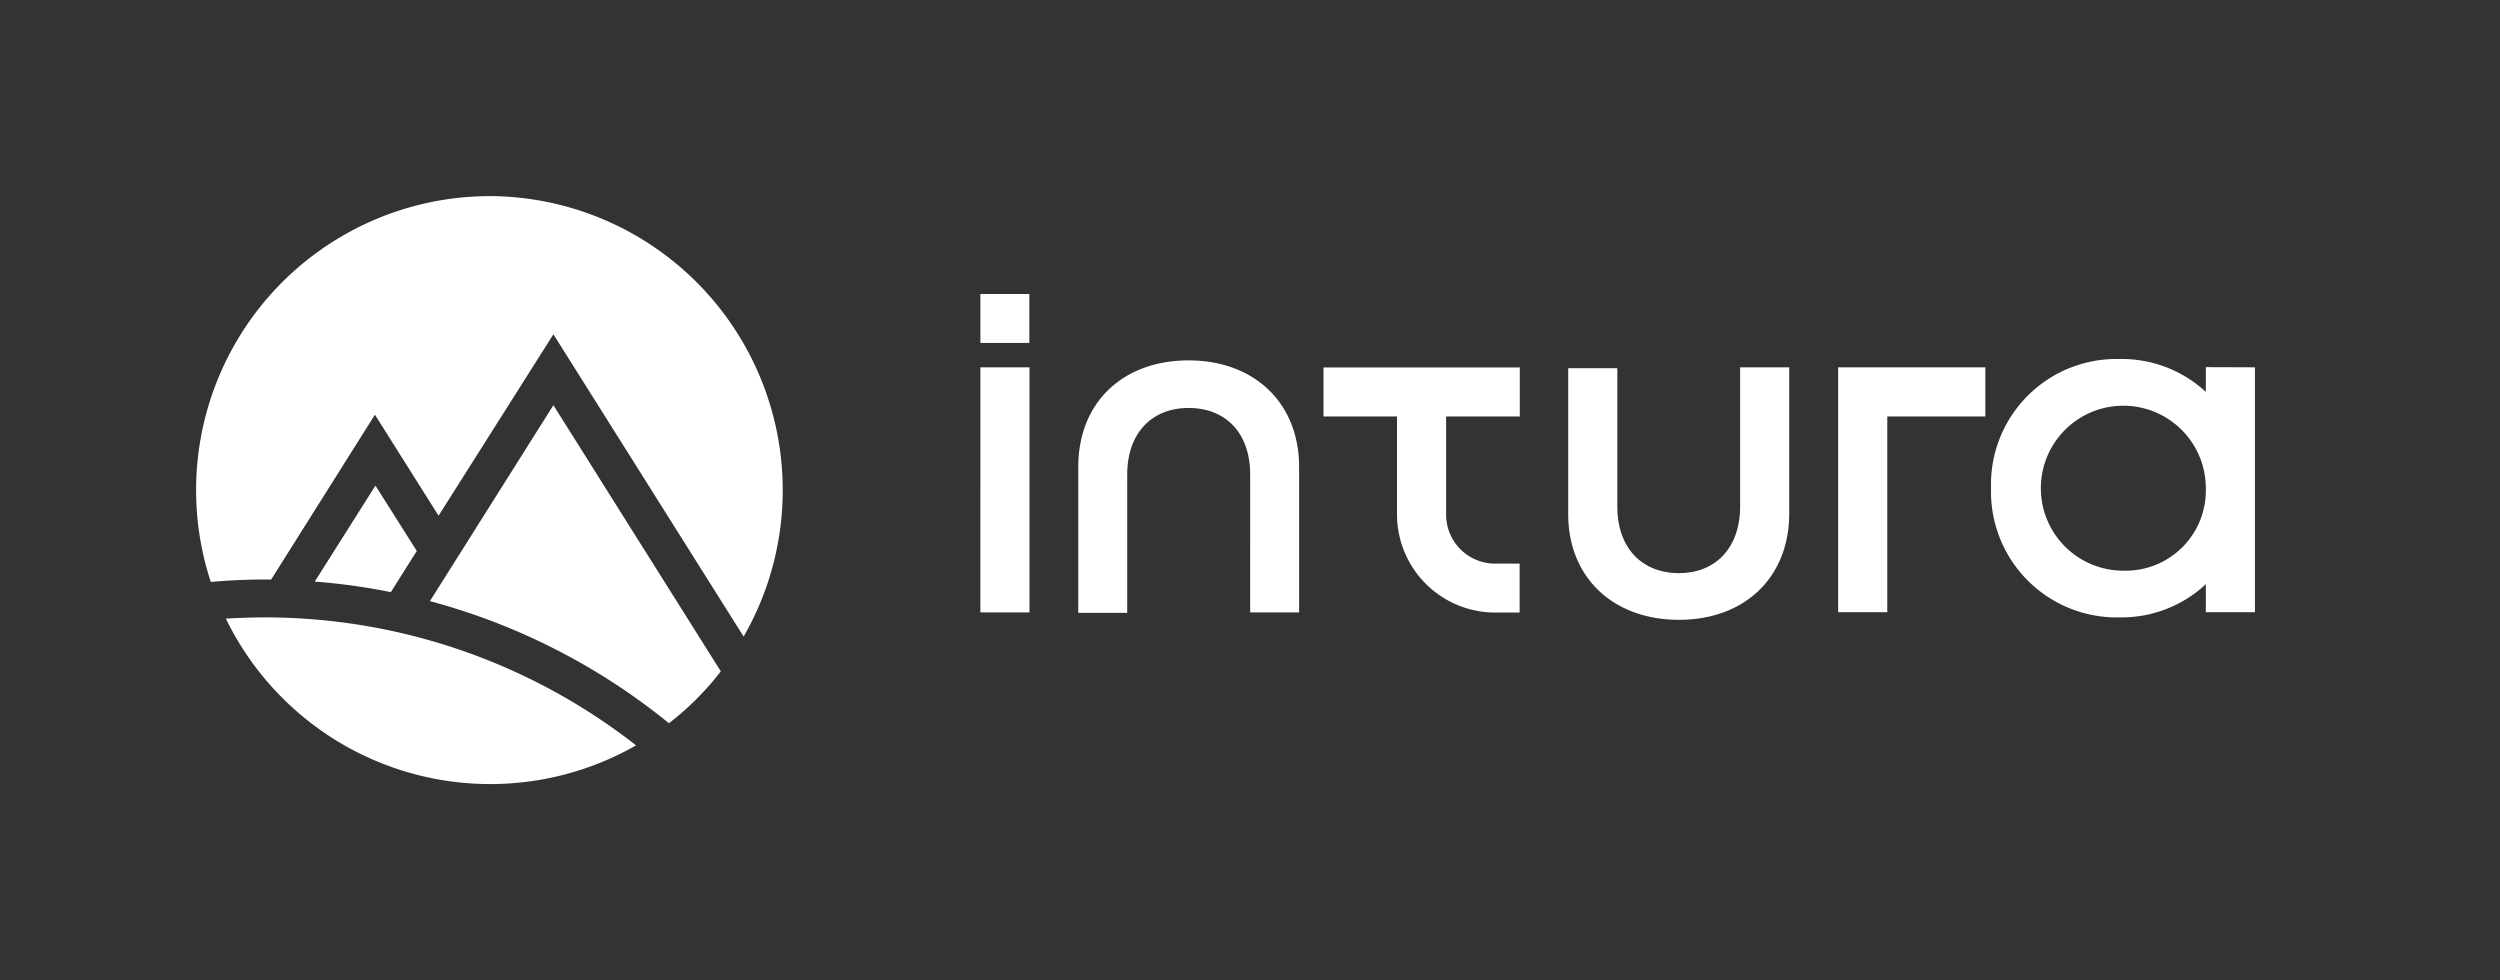
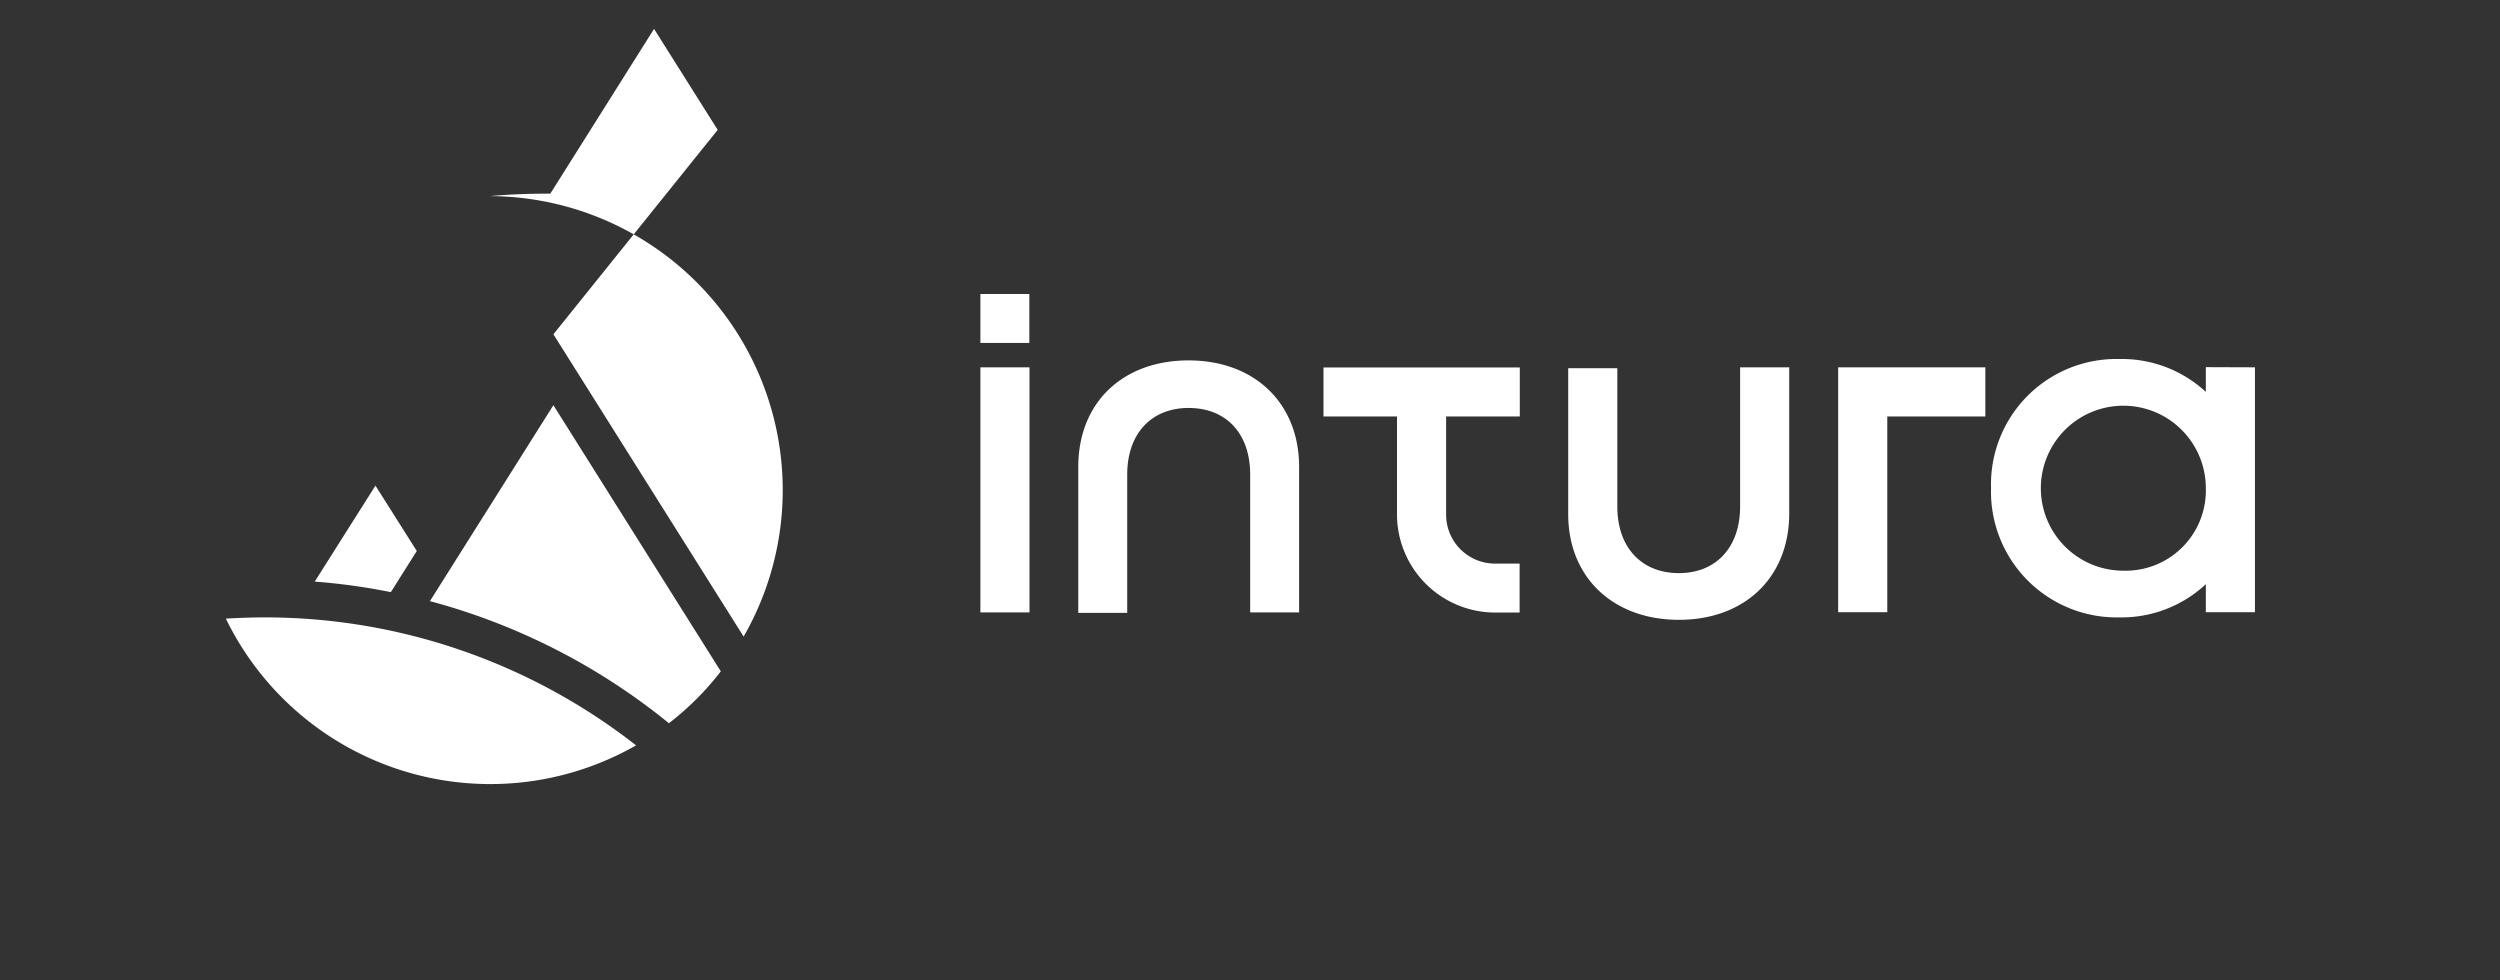
<svg xmlns="http://www.w3.org/2000/svg" viewBox="0 0 144.56 56.69">
  <rect x="0" y="0" width="144.56" height="56.69" fill="#333333" stroke="none" />
  <defs>
    <style>.cls-1{fill:none;}.cls-2{fill:#fff;}</style>
  </defs>
  <title>Fichier 2</title>
  <g id="Calque_2" data-name="Calque 2">
    <g id="Calque_1-2" data-name="Calque 1">
-       <rect class="cls-1" width="144.56" height="56.69" />
-       <path class="cls-2" d="M97.08,35.84c3.8,0,6.38-2.44,6.38-6.16V21.24h-2.84v8.05c0,2.37-1.4,3.85-3.54,3.85s-3.56-1.46-3.56-3.85v-8H90.68v8.44C90.68,33.4,93.29,35.84,97.08,35.84Zm-40.39-.43h2.84V21.24H56.69Zm15.6,0h2.83V27c0-3.71-2.6-6.16-6.39-6.16S62.35,23.26,62.35,27v8.44h2.83v-8c0-2.37,1.4-3.85,3.55-3.85s3.56,1.45,3.56,3.85ZM59.52,17H56.69v2.83h2.83Zm46.77,18.4h2.84V24.08h5.67V21.24h-8.51Zm21.26-14.17v1.43a7.16,7.16,0,0,0-5-1.9,7.25,7.25,0,0,0-7.42,7.46,7.27,7.27,0,0,0,7.42,7.48,7.15,7.15,0,0,0,5-1.92v1.62h2.84V21.24ZM122.81,33a4.77,4.77,0,1,1,4.74-4.77A4.64,4.64,0,0,1,122.81,33Zm-34.94-.41H86.45a2.83,2.83,0,0,1-2.83-2.83h0V24.08h4.26V21.25H76.53v2.83h4.25v5.68h0a5.68,5.68,0,0,0,5.67,5.66h1.42ZM13.06,35.77A17,17,0,0,0,36.78,43.1,34.83,34.83,0,0,0,15.3,35.7C14.55,35.7,13.81,35.73,13.06,35.77ZM28.33,11.34A17,17,0,0,0,12.19,33.65c1-.09,2.07-.14,3.11-.14h.38l6-9.53,3.68,5.84L32,19.33l11,17.48A17,17,0,0,0,28.33,11.34ZM21.71,28.08,18.2,33.63a36.09,36.09,0,0,1,4.4.61l1.5-2.38Zm3.15,6.68a37.05,37.05,0,0,1,13.82,7.06,16.51,16.51,0,0,0,3-3L32,23.43Z" />
+       <path class="cls-2" d="M97.08,35.84c3.8,0,6.38-2.44,6.38-6.16V21.24h-2.84v8.05c0,2.37-1.4,3.85-3.54,3.85s-3.56-1.46-3.56-3.85v-8H90.68v8.44C90.68,33.4,93.29,35.84,97.08,35.84Zm-40.39-.43h2.84V21.24H56.69Zm15.6,0h2.83V27c0-3.71-2.6-6.16-6.39-6.16S62.35,23.26,62.35,27v8.44h2.83v-8c0-2.37,1.4-3.85,3.55-3.85s3.56,1.45,3.56,3.85ZM59.52,17H56.69v2.83h2.83Zm46.77,18.4h2.84V24.08h5.67V21.24h-8.51Zm21.26-14.17v1.43a7.16,7.16,0,0,0-5-1.9,7.25,7.25,0,0,0-7.42,7.46,7.27,7.27,0,0,0,7.42,7.48,7.15,7.15,0,0,0,5-1.92v1.62h2.84V21.24ZM122.81,33a4.77,4.77,0,1,1,4.74-4.77A4.64,4.64,0,0,1,122.81,33Zm-34.94-.41H86.45a2.83,2.83,0,0,1-2.83-2.83h0V24.08h4.26V21.25H76.53v2.83h4.25v5.68h0a5.68,5.68,0,0,0,5.67,5.66h1.42ZM13.06,35.77A17,17,0,0,0,36.78,43.1,34.83,34.83,0,0,0,15.3,35.7C14.55,35.7,13.81,35.73,13.06,35.77ZM28.33,11.34c1-.09,2.07-.14,3.11-.14h.38l6-9.53,3.68,5.84L32,19.33l11,17.48A17,17,0,0,0,28.33,11.34ZM21.71,28.08,18.2,33.63a36.09,36.09,0,0,1,4.4.61l1.5-2.38Zm3.15,6.68a37.05,37.05,0,0,1,13.82,7.06,16.51,16.51,0,0,0,3-3L32,23.43Z" />
    </g>
  </g>
</svg>